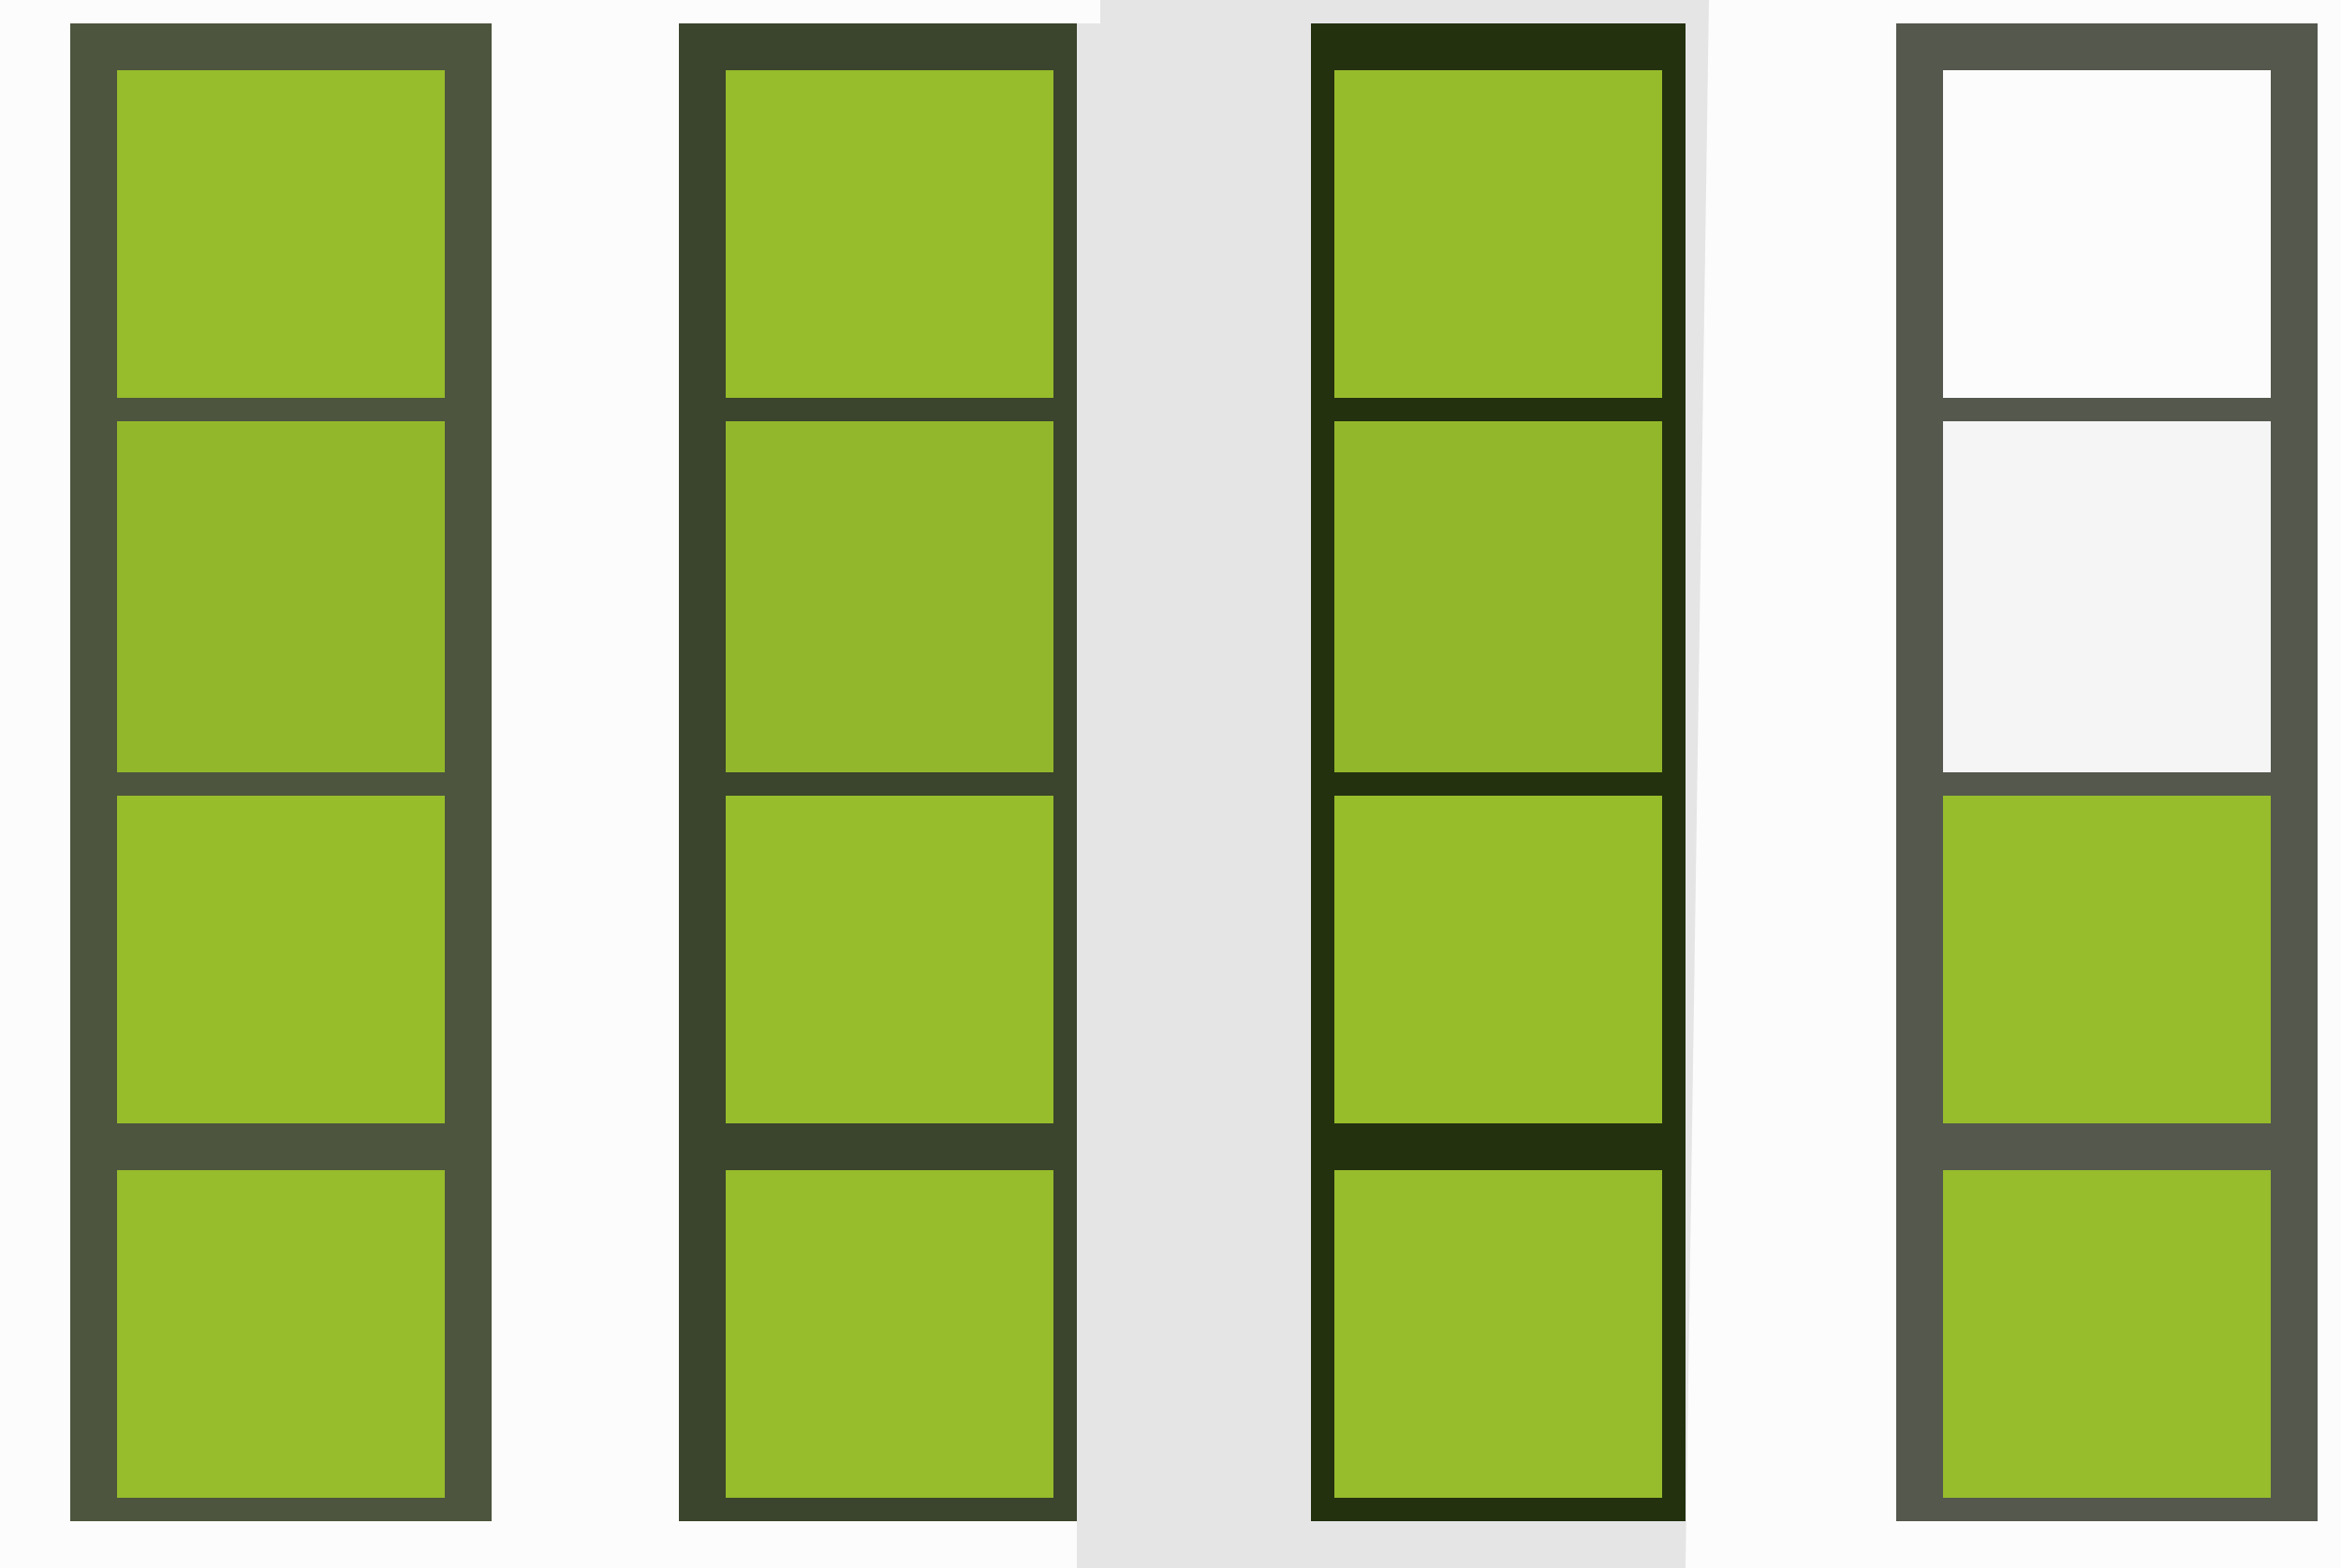
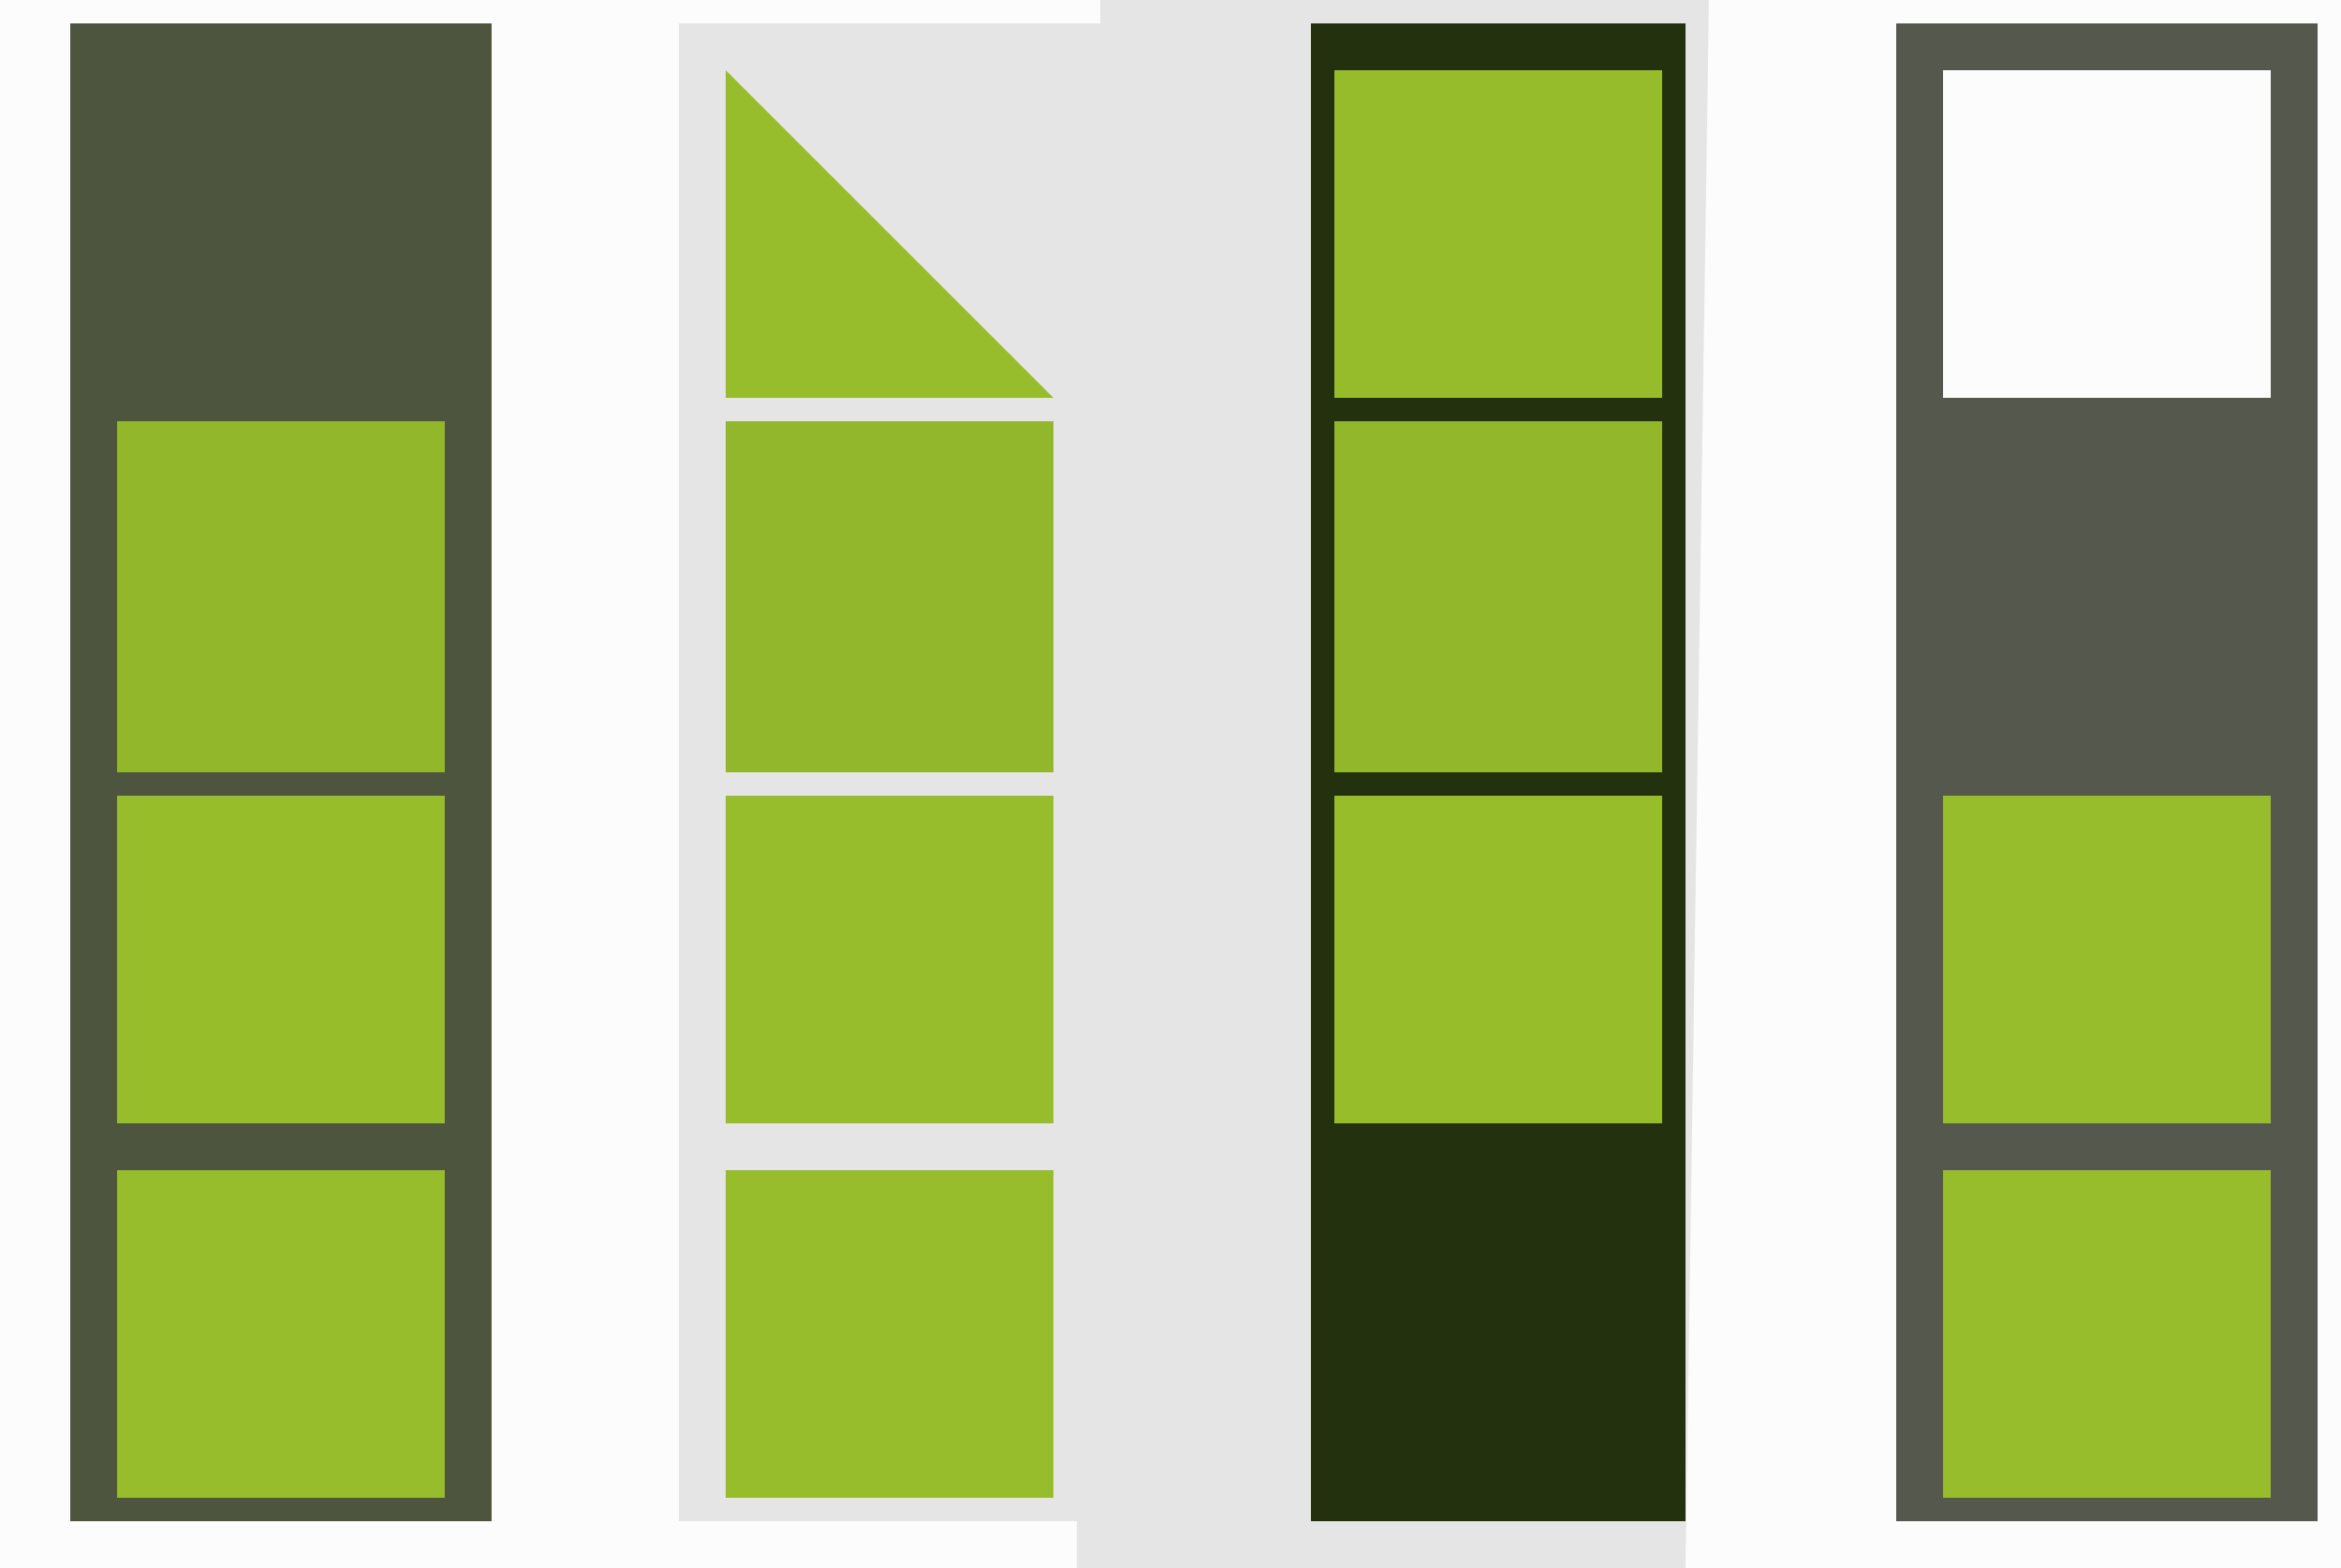
<svg xmlns="http://www.w3.org/2000/svg" version="1.1" width="100" height="67">
  <path d="M0,0 L100,0 L100,67 L0,67 Z " fill="#E5E5E6" transform="translate(0,0)" />
  <path d="M0,0 L18,0 L18,64 L0,64 Z " fill="#54584D" transform="translate(81,1)" />
  <path d="M0,0 L18,0 L18,64 L0,64 Z " fill="#4D553E" transform="translate(3,1)" />
-   <path d="M0,0 L17,0 L17,64 L0,64 Z " fill="#3B442C" transform="translate(29,1)" />
  <path d="M0,0 L16,0 L16,64 L0,64 Z " fill="#24310F" transform="translate(56,1)" />
  <path d="M0,0 L47,0 L47,1 L29,1 L29,65 L46,65 L46,67 L0,67 Z M3,1 L3,65 L21,65 L21,1 Z " fill="#FCFCFC" transform="translate(0,0)" />
  <path d="M0,0 L27,0 L27,67 L-1,67 Z M8,1 L8,65 L26,65 L26,1 Z " fill="#FCFCFC" transform="translate(73,0)" />
  <path d="M0,0 L14,0 L14,15 L0,15 Z " fill="#93B72B" transform="translate(57,18)" />
  <path d="M0,0 L14,0 L14,15 L0,15 Z " fill="#93B72B" transform="translate(5,18)" />
-   <path d="M0,0 L14,0 L14,15 L0,15 Z " fill="#F5F5F6" transform="translate(83,18)" />
  <path d="M0,0 L14,0 L14,15 L0,15 Z " fill="#93B72C" transform="translate(31,18)" />
  <path d="M0,0 L14,0 L14,14 L0,14 Z " fill="#97BC2C" transform="translate(83,50)" />
-   <path d="M0,0 L14,0 L14,14 L0,14 Z " fill="#97BC2C" transform="translate(57,50)" />
  <path d="M0,0 L14,0 L14,14 L0,14 Z " fill="#97BC2C" transform="translate(31,50)" />
  <path d="M0,0 L14,0 L14,14 L0,14 Z " fill="#97BC2C" transform="translate(5,50)" />
  <path d="M0,0 L14,0 L14,14 L0,14 Z " fill="#97BD2C" transform="translate(83,34)" />
  <path d="M0,0 L14,0 L14,14 L0,14 Z " fill="#97BD2B" transform="translate(57,34)" />
  <path d="M0,0 L14,0 L14,14 L0,14 Z " fill="#97BD2C" transform="translate(31,34)" />
  <path d="M0,0 L14,0 L14,14 L0,14 Z " fill="#97BD2B" transform="translate(5,34)" />
  <path d="M0,0 L14,0 L14,14 L0,14 Z " fill="#97BC2B" transform="translate(57,3)" />
-   <path d="M0,0 L14,0 L14,14 L0,14 Z " fill="#97BC2C" transform="translate(31,3)" />
-   <path d="M0,0 L14,0 L14,14 L0,14 Z " fill="#97BC2C" transform="translate(5,3)" />
+   <path d="M0,0 L14,14 L0,14 Z " fill="#97BC2C" transform="translate(31,3)" />
  <path d="M0,0 L14,0 L14,14 L0,14 Z " fill="#FCFCFC" transform="translate(83,3)" />
</svg>